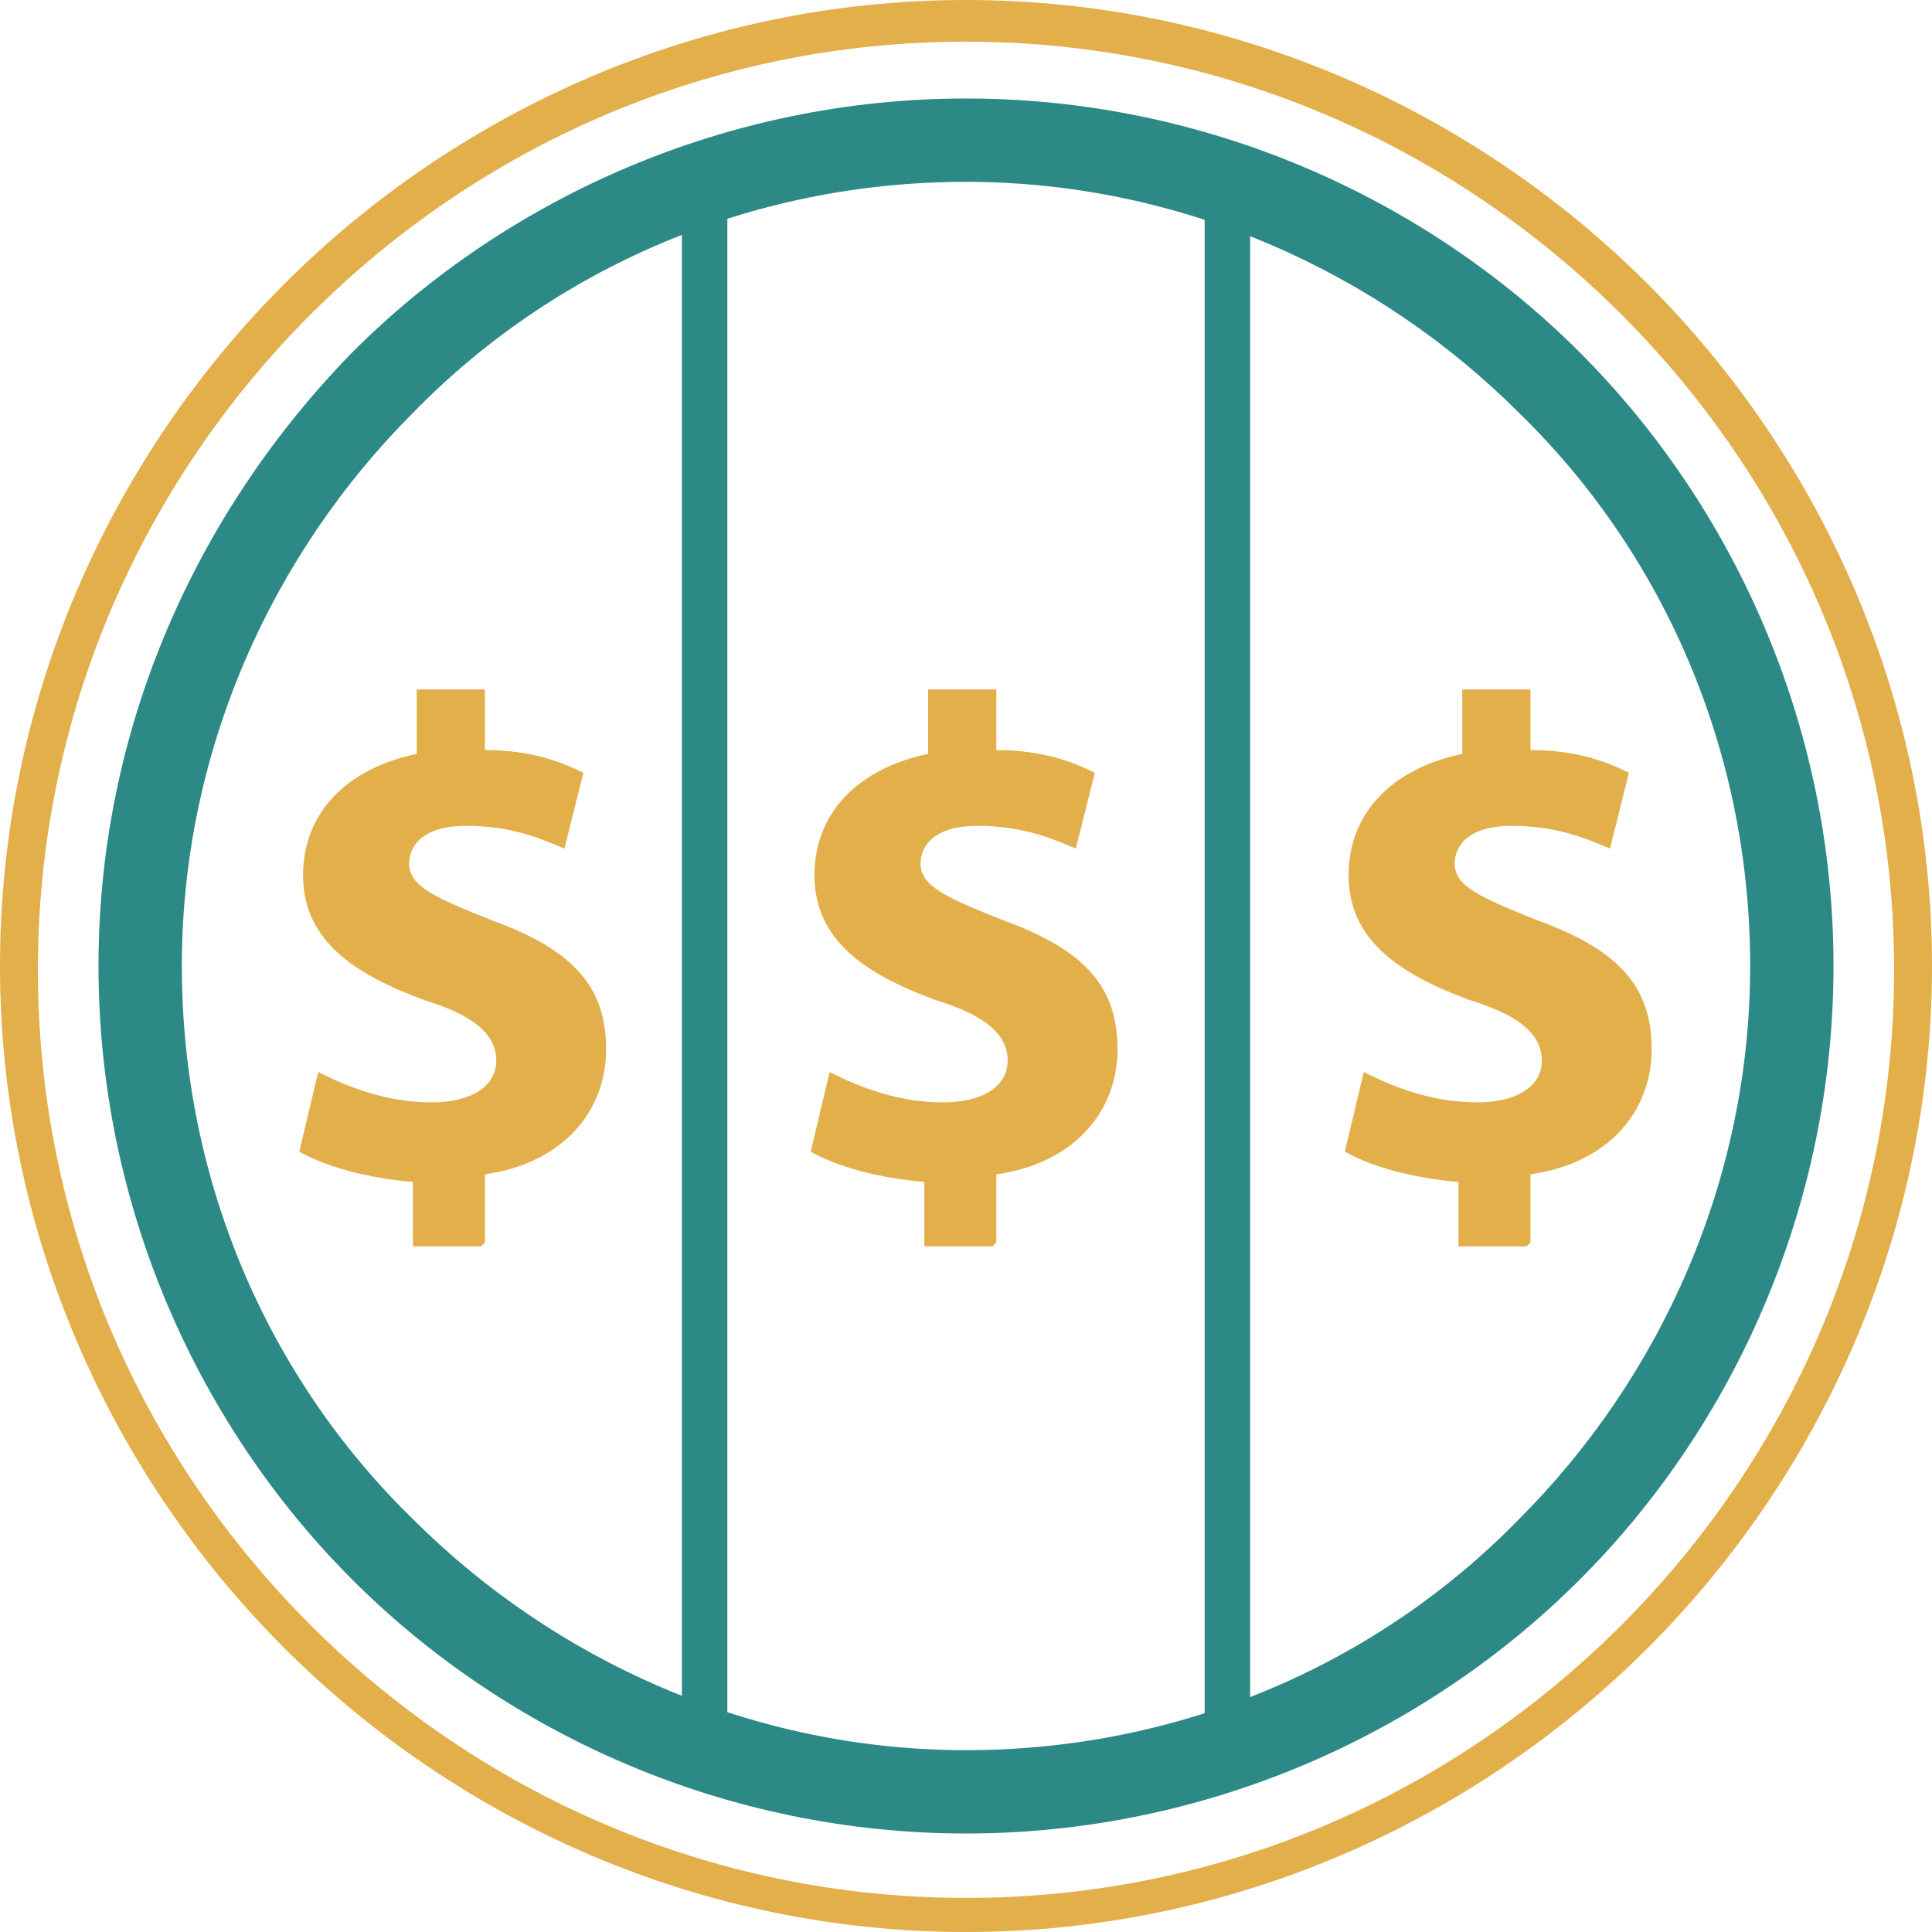
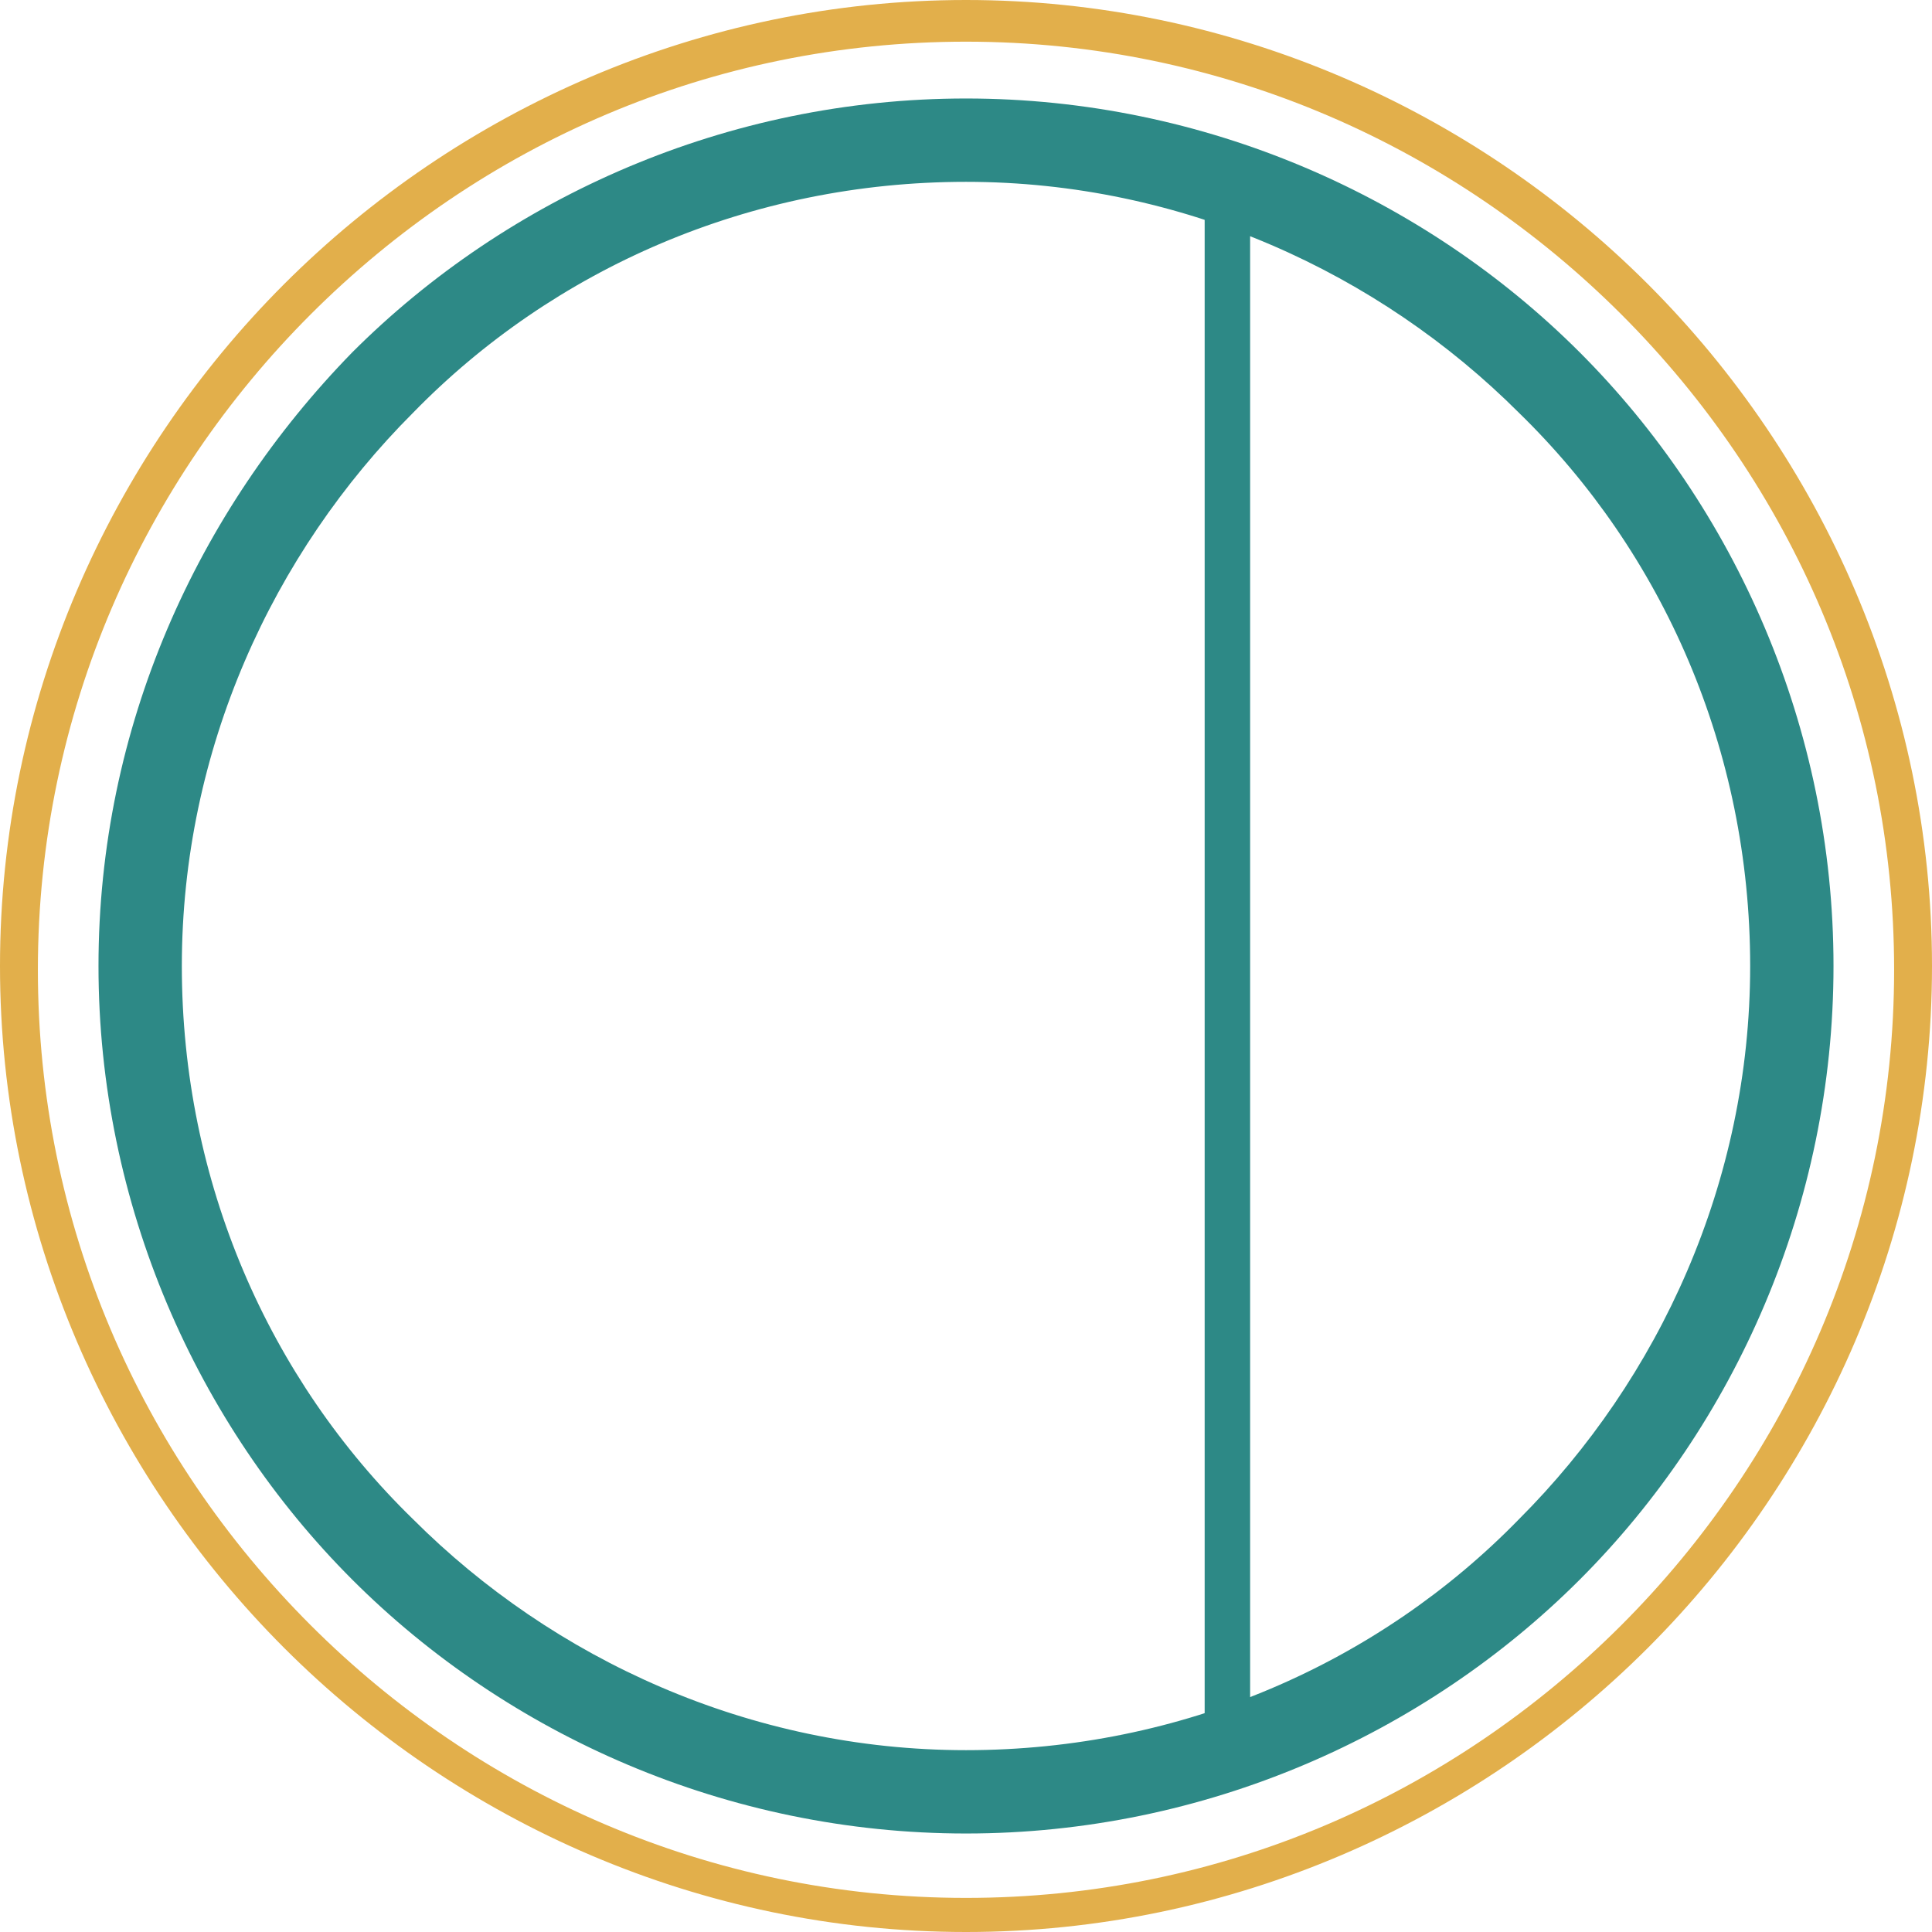
<svg xmlns="http://www.w3.org/2000/svg" xml:space="preserve" width="112px" height="112px" version="1.1" style="shape-rendering:geometricPrecision; text-rendering:geometricPrecision; image-rendering:optimizeQuality; fill-rule:evenodd; clip-rule:evenodd" viewBox="0 0 510 510">
  <defs>
    <style type="text/css">
   
    .fil1 {fill:#2D8986;fill-rule:nonzero}
    .fil0 {fill:#E2AF4B;fill-rule:nonzero}
   
  </style>
  </defs>
  <g id="Layer_x0020_1">
    <path class="fil0" d="M255 0c70,0 134,29 180,75 46,46 75,110 75,180 0,70 -29,134 -75,180 -46,46 -110,75 -180,75 -70,0 -134,-29 -180,-75 -46,-46 -75,-110 -75,-180 0,-70 29,-134 75,-180 46,-46 110,-75 180,-75zm173 83c-44,-44 -105,-72 -173,-72 -67,0 -128,27 -173,72 -44,44 -72,105 -72,173 0,67 27,128 72,173 44,44 105,72 173,72 67,0 128,-27 173,-72 44,-44 72,-105 72,-173 0,-67 -27,-128 -72,-173z" />
    <path class="fil1" d="M255 26c63,0 121,26 162,67 41,41 67,99 67,162 0,63 -26,121 -67,162 -41,41 -99,67 -162,67 -63,0 -121,-26 -162,-67 -41,-41 -67,-99 -67,-162 0,-63 26,-120 67,-162 41,-41 99,-67 162,-67zm146 83c-37,-37 -89,-61 -146,-61 -57,0 -109,23 -146,61 -37,37 -61,89 -61,146 0,57 23,109 61,146 37,37 89,61 146,61 57,0 109,-23 146,-61 37,-37 61,-89 61,-146 0,-57 -23,-109 -61,-146z" />
-     <polygon class="fil1" points="180,462 180,49 192,49 192,462 " />
    <polygon class="fil1" points="318,462 318,49 330,49 330,462 " />
-     <path class="fil0" d="M263 328l0 -18c21,-3 32,-17 32,-33 0,-16 -8,-26 -30,-34 -15,-6 -22,-9 -22,-15 0,-5 4,-10 15,-10 13,0 21,4 26,6l5 -20c-6,-3 -14,-6 -26,-6l0 -16 -18 0 0 17c-19,4 -30,16 -30,32 0,17 13,26 32,33 13,4 19,9 19,16 0,7 -7,11 -17,11 -12,0 -22,-4 -30,-8l-5 21c7,4 18,7 30,8l0 17 18 0z" />
-     <path class="fil0" d="M404 328l0 -18c21,-3 32,-17 32,-33 0,-16 -8,-26 -30,-34 -15,-6 -22,-9 -22,-15 0,-5 4,-10 15,-10 13,0 21,4 26,6l5 -20c-6,-3 -14,-6 -26,-6l0 -16 -18 0 0 17c-19,4 -30,16 -30,32 0,17 13,26 32,33 13,4 19,9 19,16 0,7 -7,11 -17,11 -12,0 -22,-4 -30,-8l-5 21c7,4 18,7 30,8l0 17 18 0z" />
-     <path class="fil0" d="M128 328l0 -18c21,-3 32,-17 32,-33 0,-16 -8,-26 -30,-34 -15,-6 -22,-9 -22,-15 0,-5 4,-10 15,-10 13,0 21,4 26,6l5 -20c-6,-3 -14,-6 -26,-6l0 -16 -18 0 0 17c-19,4 -30,16 -30,32 0,17 13,26 32,33 13,4 19,9 19,16 0,7 -7,11 -17,11 -12,0 -22,-4 -30,-8l-5 21c7,4 18,7 30,8l0 17 18 0z" />
  </g>
</svg>